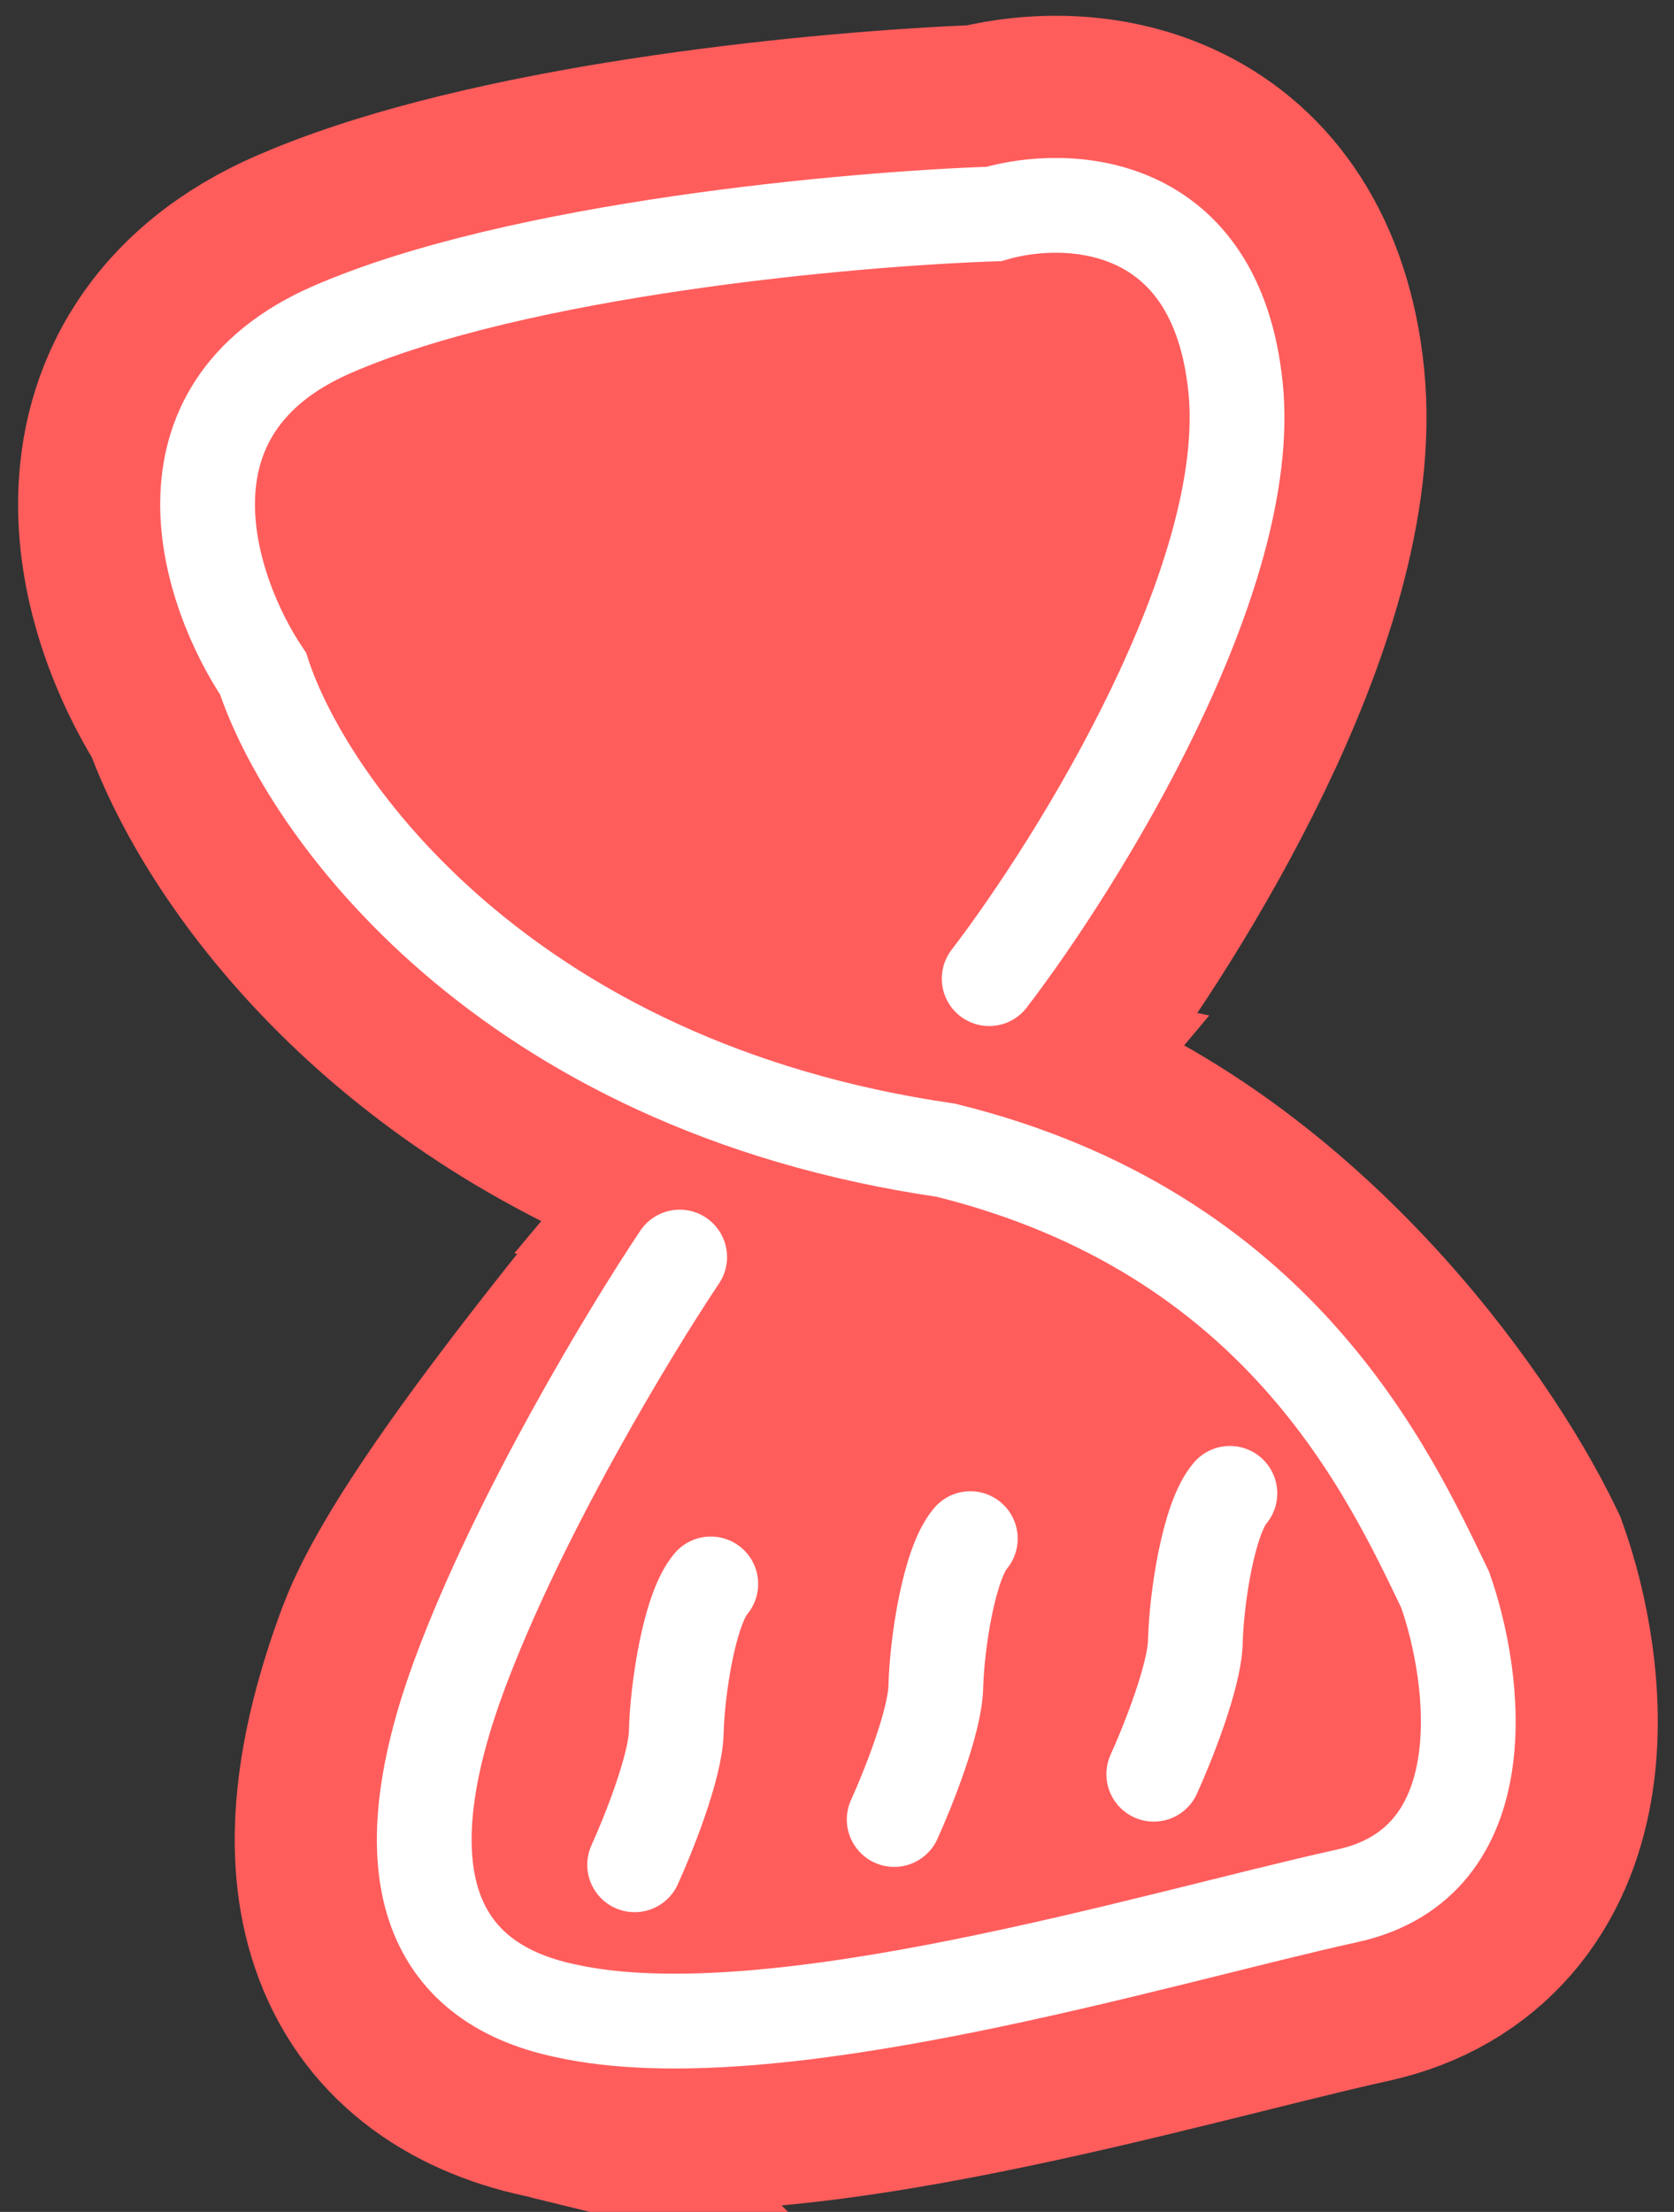
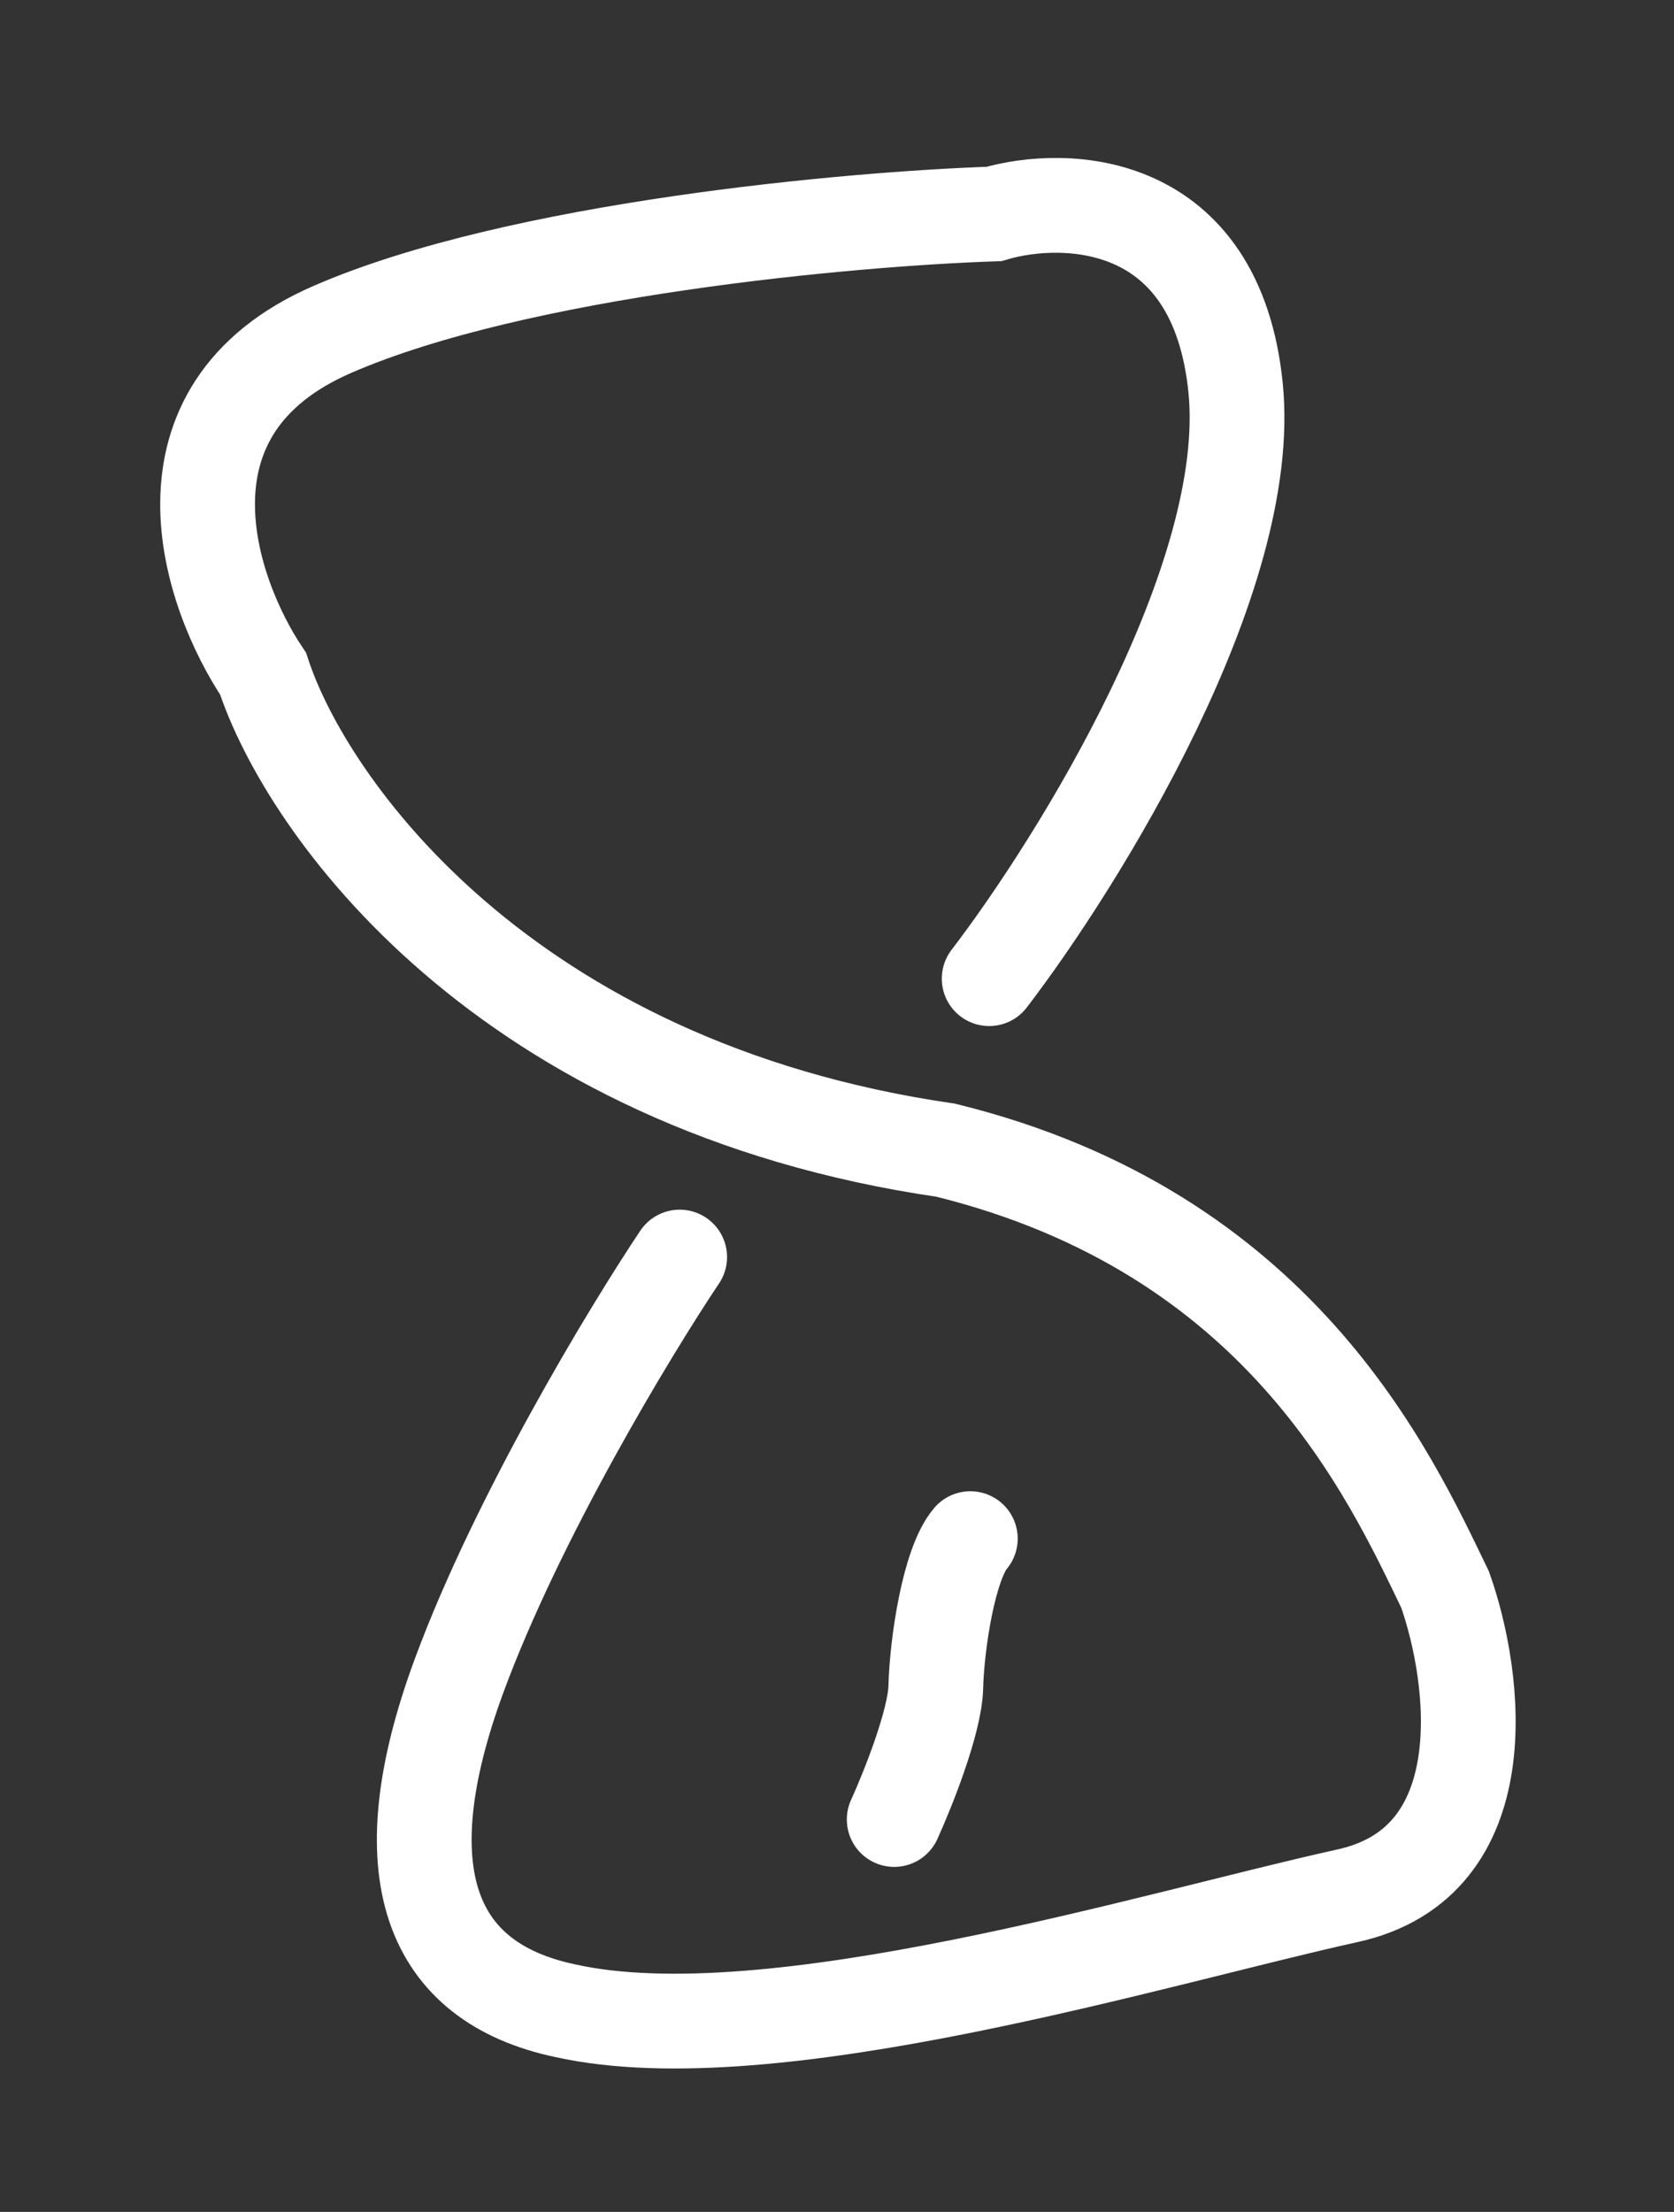
<svg xmlns="http://www.w3.org/2000/svg" width="53" height="70" viewBox="0 0 53 70" fill="none">
  <rect x="0" y="0" width="53" height="70" fill="#333333" stroke="none" />
-   <path d="M9.967 7.407C13.205 6.116 17.328 5.273 21.076 4.726C24.934 4.162 28.631 3.882 31.017 3.788C32.626 3.394 34.959 3.274 37.169 4.281C39.744 5.455 41.588 7.897 42.062 11.6L42.103 11.962C42.498 15.844 40.933 20.23 39.22 23.778C37.449 27.446 35.233 30.792 33.701 32.794C33.475 33.112 33.144 33.542 32.733 34.051L32.757 34.056L32.689 34.137C36.661 35.625 39.945 38.151 42.459 40.711C45.194 43.496 47.165 46.468 48.25 48.589L48.455 49.002L48.526 49.15L48.581 49.304C49.172 50.974 49.748 53.651 49.36 56.242C49.16 57.572 48.682 59.034 47.667 60.301C46.681 61.53 45.322 62.408 43.645 62.844L43.306 62.925C41.843 63.246 40.015 63.714 37.878 64.241C35.773 64.76 33.426 65.322 31.049 65.798C26.464 66.717 21.227 67.436 17.274 66.566L17.275 66.567C17.271 66.566 17.268 66.565 17.265 66.565C17.257 66.563 17.249 66.562 17.242 66.56L17.241 66.559C14.372 65.945 11.927 64.299 10.911 61.307C9.986 58.583 10.477 55.357 11.726 51.977L11.913 51.51C12.389 50.403 13.131 49.172 13.934 47.97C14.885 46.545 16.055 44.964 17.301 43.356C18.732 41.509 20.298 39.586 21.804 37.77L21.785 37.766L22.012 37.495C12.21 33.896 7.183 26.955 5.616 22.647C4.608 21.031 3.537 18.524 3.574 15.829C3.594 14.323 3.963 12.7 4.946 11.2C5.933 9.693 7.411 8.505 9.332 7.671L9.967 7.407Z" fill="#FF5D5C" stroke="#FF5D5C" stroke-width="6" stroke-linecap="round" />
  <path d="M31.318 30.971C34.173 27.241 39.73 18.277 39.119 12.265C38.507 6.253 33.764 6.097 31.468 6.771C26.942 6.923 16.417 7.866 10.526 10.423C4.635 12.98 6.607 18.755 8.33 21.322C9.696 25.5 15.931 34.364 29.943 36.4C40.5 39 43.97 46.61 45.753 50.306C46.74 53.093 47.503 58.932 42.662 59.995C36.612 61.324 24.43 65.087 17.893 63.632C13.64 62.735 12.22 59.295 14.54 53.017C16.396 47.995 19.966 42.101 21.519 39.782" stroke="white" stroke-width="3" stroke-linecap="round" />
-   <path d="M20.093 59.014C20.521 58.075 21.384 55.921 21.411 54.824C21.445 53.452 21.824 50.928 22.504 50.126" stroke="white" stroke-width="3" stroke-linecap="round" />
  <path d="M28.311 57.581C28.739 56.642 29.601 54.488 29.628 53.391C29.663 52.019 30.042 49.495 30.721 48.693" stroke="white" stroke-width="3" stroke-linecap="round" />
-   <path d="M36.529 56.148C36.956 55.209 37.819 53.055 37.846 51.958C37.88 50.586 38.259 48.061 38.939 47.26" stroke="white" stroke-width="3" stroke-linecap="round" />
</svg>